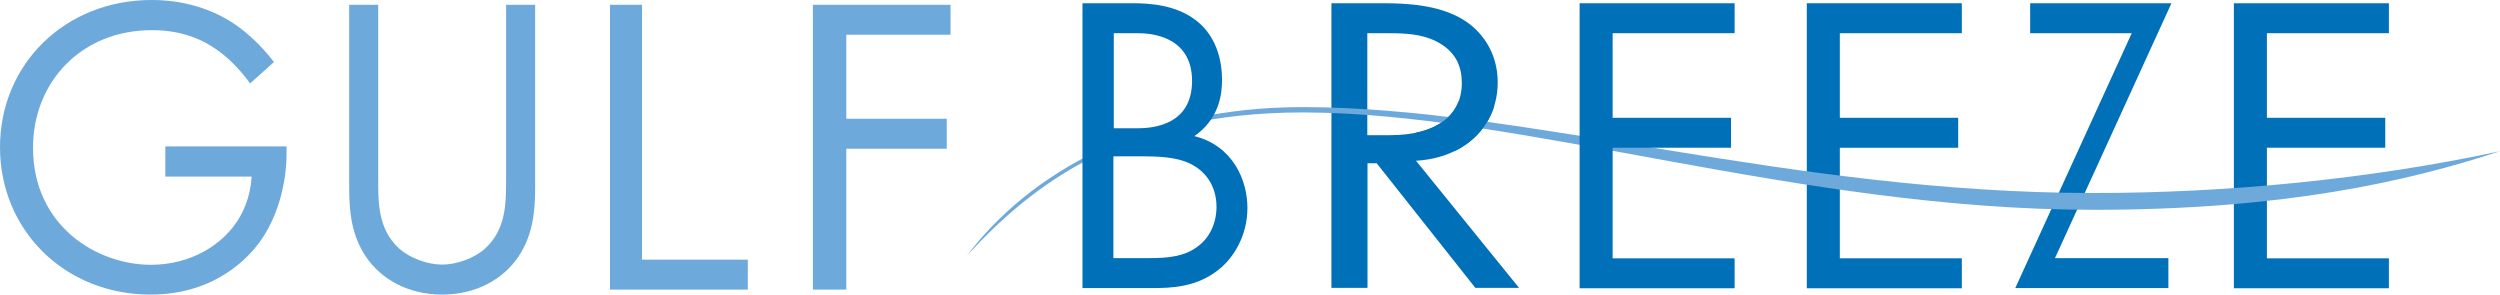
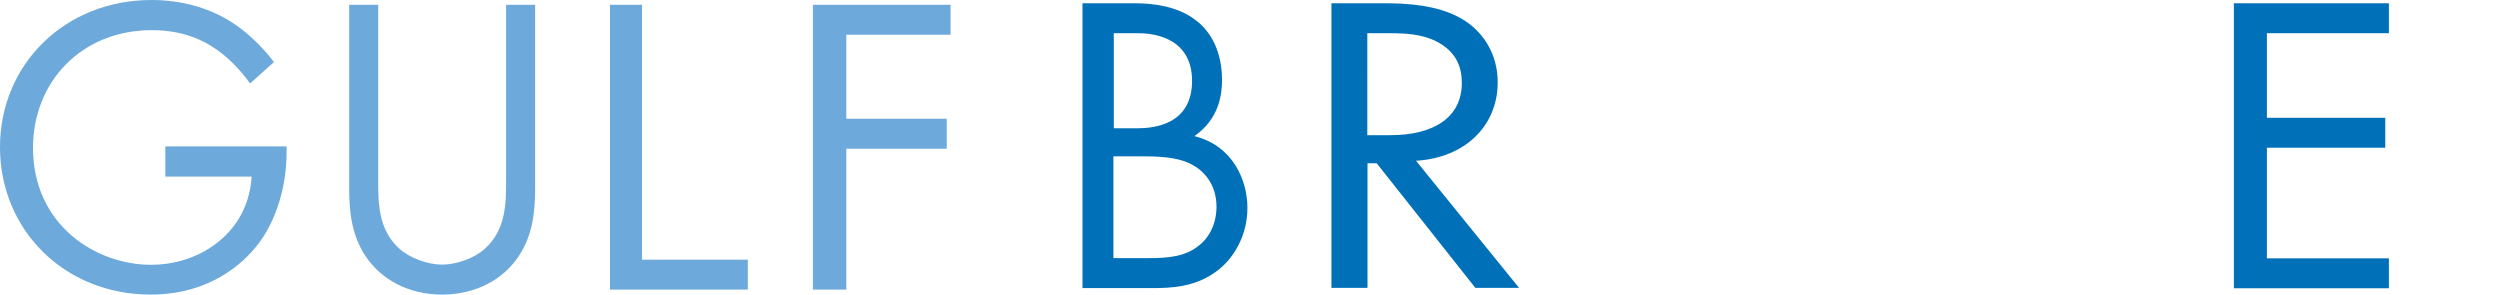
<svg xmlns="http://www.w3.org/2000/svg" id="logo" viewBox="0 0 130.95 15.43">
  <defs>
    <style>.cls-1{fill:#0070b9;}.cls-2{fill:#6da9db;}</style>
  </defs>
  <path id="Gulf" class="cls-2" d="M8.67,7.67h6.34v.36c0,1.65-.5,3.44-1.46,4.72-.46,.6-2.17,2.68-5.66,2.68C3.38,15.43,0,12.05,0,7.71S3.4,0,7.94,0c1.46,0,3.17,.36,4.65,1.48,.68,.51,1.32,1.19,1.76,1.77l-1.25,1.12c-.43-.6-.94-1.14-1.44-1.54-.73-.58-1.87-1.25-3.69-1.25C4.29,1.57,1.73,4.27,1.73,7.74c0,4.07,3.31,6.13,6.18,6.13,2.03,0,3.79-1.01,4.65-2.5,.27-.47,.57-1.19,.62-2.12h-4.52v-1.57Zm11.14,1.72c0,1.25,0,2.62,1.09,3.62,.56,.51,1.5,.85,2.26,.85s1.71-.34,2.26-.85c1.09-1.01,1.09-2.37,1.09-3.62V.25h1.52V9.84c0,1.25-.12,2.46-.86,3.58-.82,1.23-2.26,2.01-4.01,2.01s-3.19-.78-4.01-2.01c-.74-1.12-.86-2.33-.86-3.58V.25h1.52V9.39ZM33.63,.25V13.6h5.54v1.57h-7.22V.25h1.69Zm16.15,1.57h-5.45V6.22h5.26v1.57h-5.26v7.38h-1.75V.25h7.21V1.81Z" />
  <g id="Breeze">
    <g id="reze">
      <path class="cls-1" d="M72.46,.17c1.15,0,2.86,.07,4.13,.83,.99,.58,1.86,1.72,1.86,3.31,0,2.28-1.71,3.96-4.28,4.11l5.4,6.66h-2.29l-5.17-6.53h-.48v6.53h-1.89V.17h2.73Zm-.84,6.91h1.2c2.35,0,3.75-.98,3.75-2.73,0-.83-.28-1.65-1.35-2.19-.76-.38-1.63-.42-2.45-.42h-1.15V7.08Z" />
-       <path class="cls-1" d="M102.76,1.74h-6.39V6.17h6.2v1.57h-6.2v5.79h6.39v1.57h-8.12V.17h8.12V1.74Z" />
-       <path class="cls-1" d="M107.64,13.52h5.94v1.57h-8.02l6.1-13.35h-5.32V.17h7.4l-6.1,13.35Z" />
      <path class="cls-1" d="M125.13,1.74h-6.39V6.17h6.2v1.57h-6.2v5.79h6.39v1.57h-8.12V.17h8.12V1.74Z" />
    </g>
-     <path class="cls-2" d="M50.61,13.44c3.29-4.38,9.31-7.83,17.62-7.83,11.62,0,25.49,4.5,41.46,4.5,6.8,0,14.3-.69,21.26-2.19-4.86,1.6-11.4,3.07-21.26,3.07-15.49,0-30.05-5.1-41.45-5.1-9.28,0-14.12,3.71-17.63,7.54Z" />
-     <path class="cls-1" d="M90.86,1.74h-6.39V6.17h6.2v1.57h-6.2v5.79h6.39v1.57h-8.12V.17h8.12V1.74Z" />
    <path class="cls-1" d="M59.35,.17c.81,0,2.28,.07,3.35,.94,.46,.36,1.31,1.27,1.31,3.09,0,.74-.15,2.03-1.45,2.93,2.04,.51,2.78,2.33,2.78,3.76s-.7,2.59-1.49,3.22c-1.16,.94-2.5,.98-3.51,.98h-3.64V.17h2.63Zm-1.01,6.55h1.23c.85,0,2.87-.18,2.87-2.48,0-2.46-2.37-2.5-2.83-2.5h-1.27V6.72Zm0,6.8h1.86c.94,0,1.86-.07,2.56-.63,.57-.42,.96-1.16,.96-2.06,0-1.19-.68-1.88-1.25-2.19-.55-.31-1.31-.45-2.48-.45h-1.67v5.32Z" />
-     <path class="cls-1" d="M76.2,7.91c1.03-.5,1.76-1.34,2.08-2.39-.64,.49-1.4,.28-1.88-.21-.32,.85-1.11,1.41-2.26,1.65,.71,.26,1.4,.58,2.06,.95Z" />
  </g>
</svg>